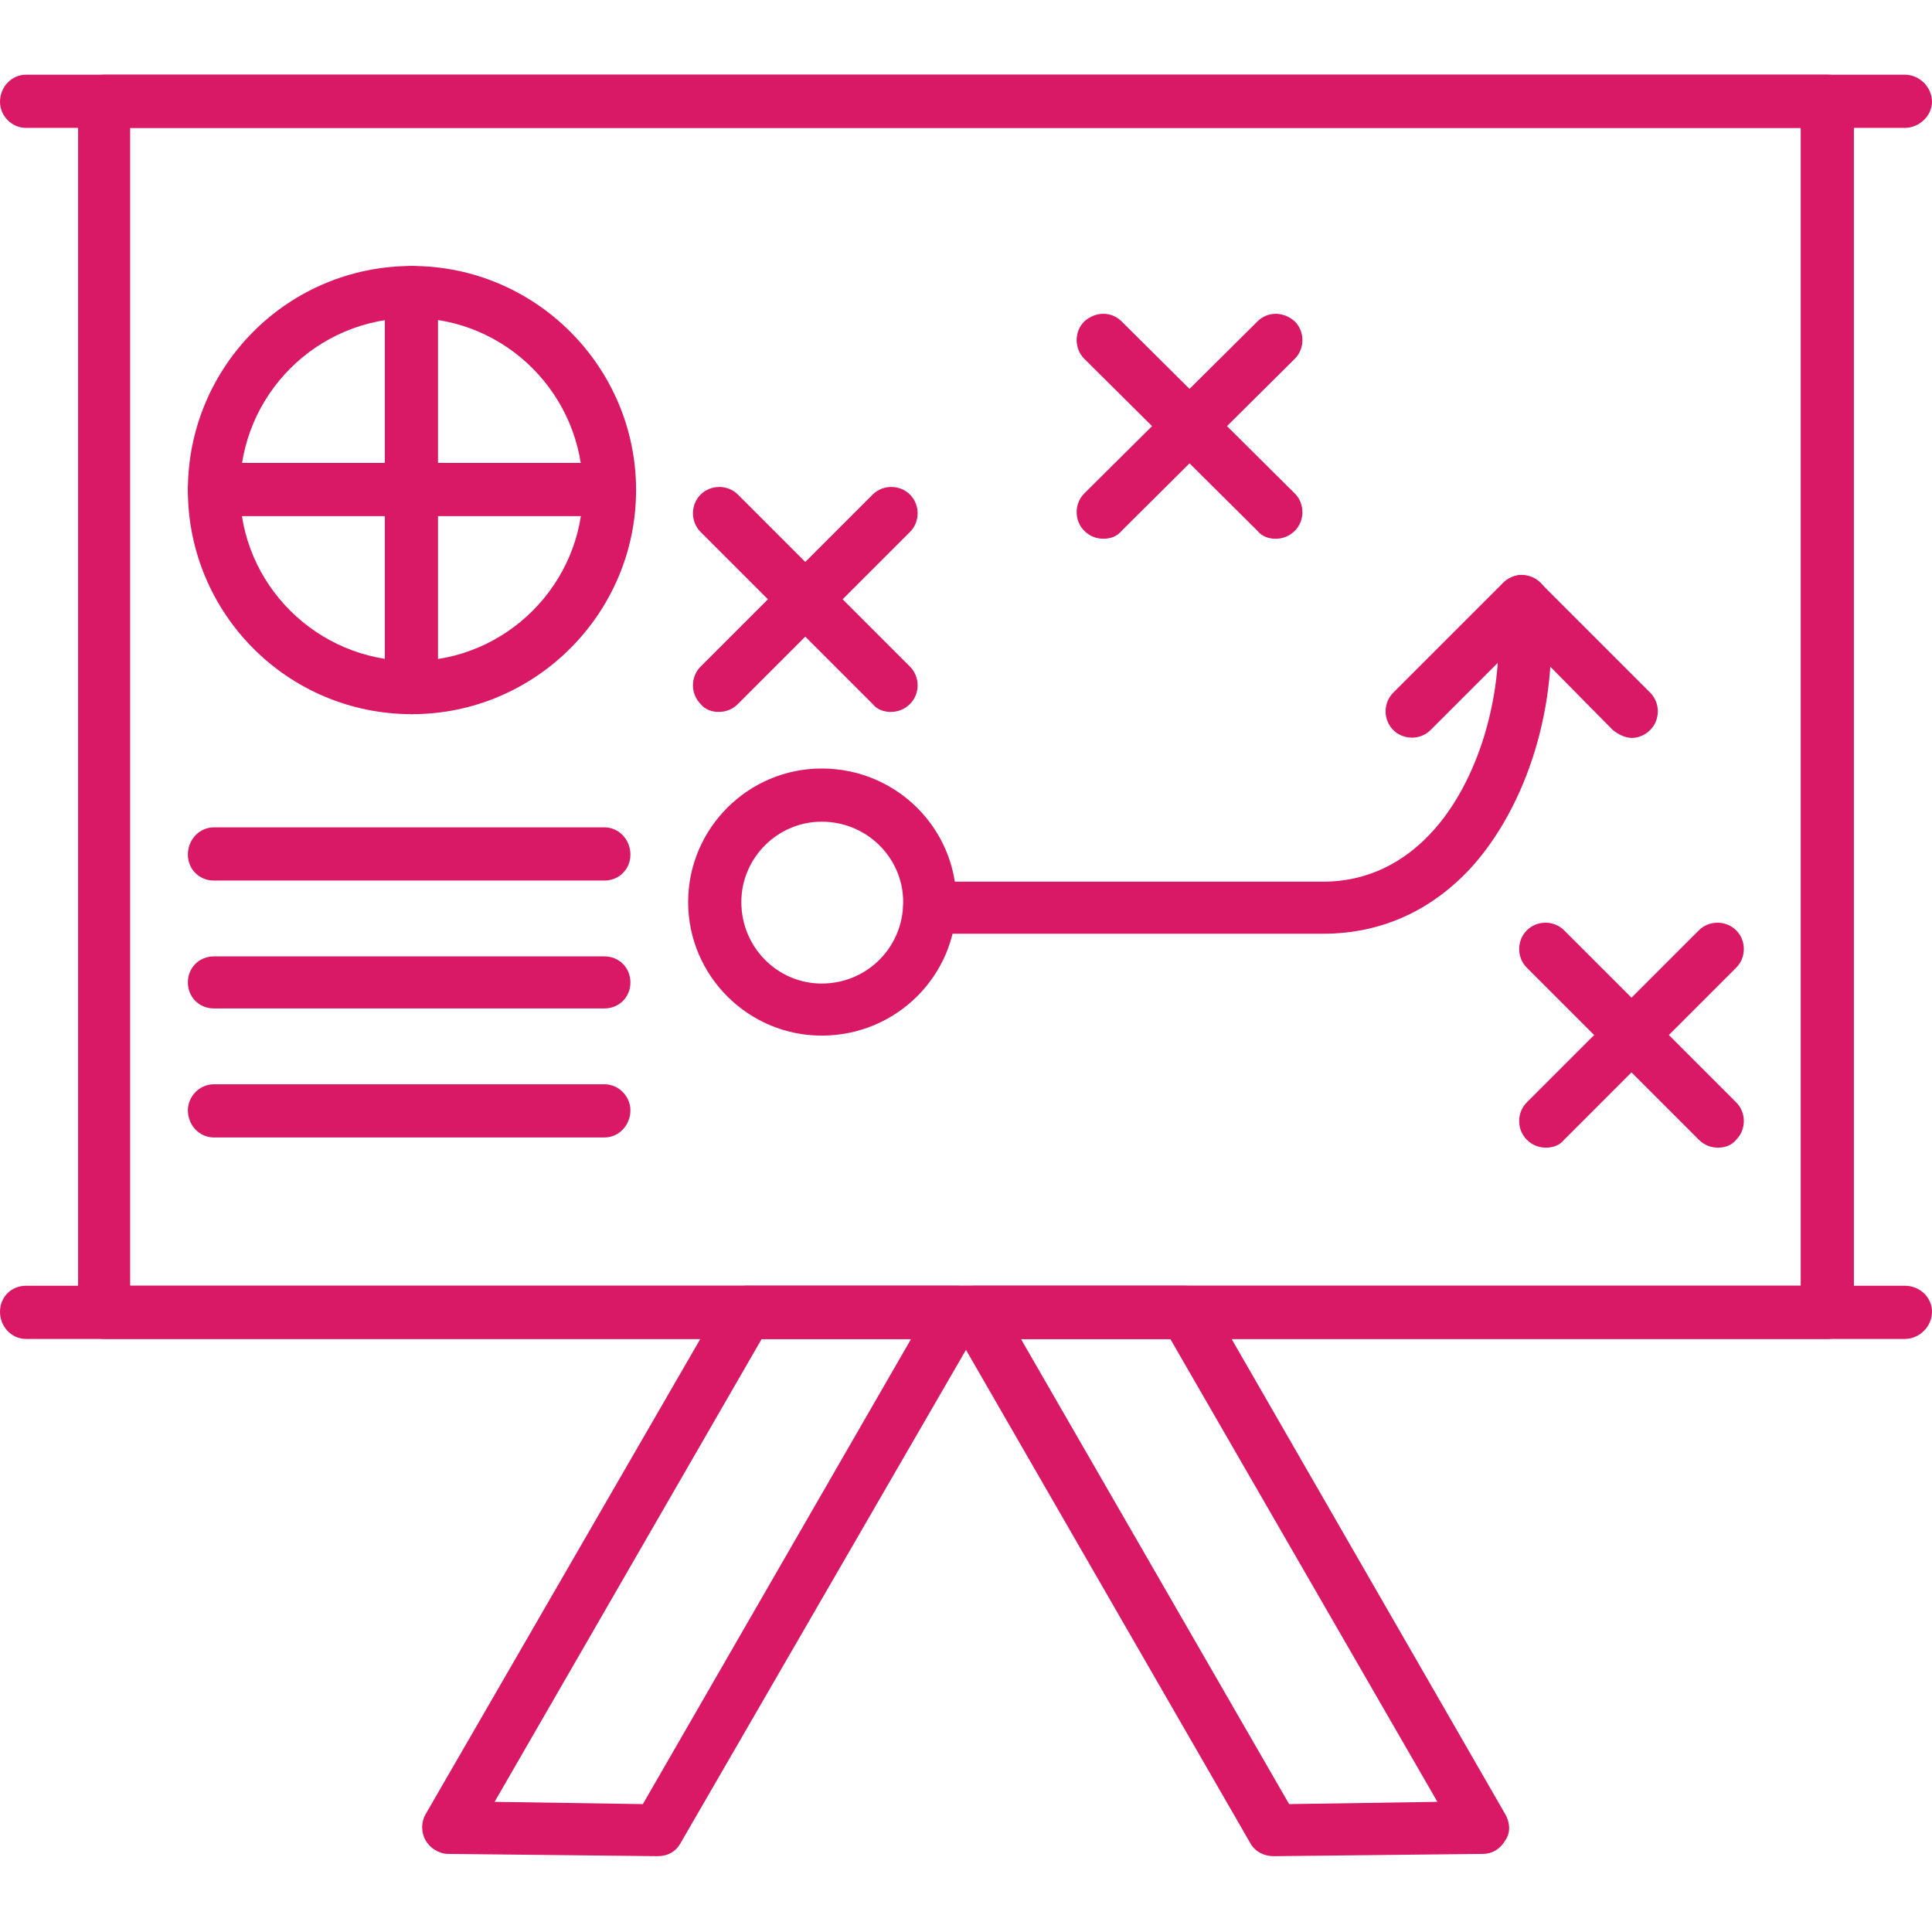
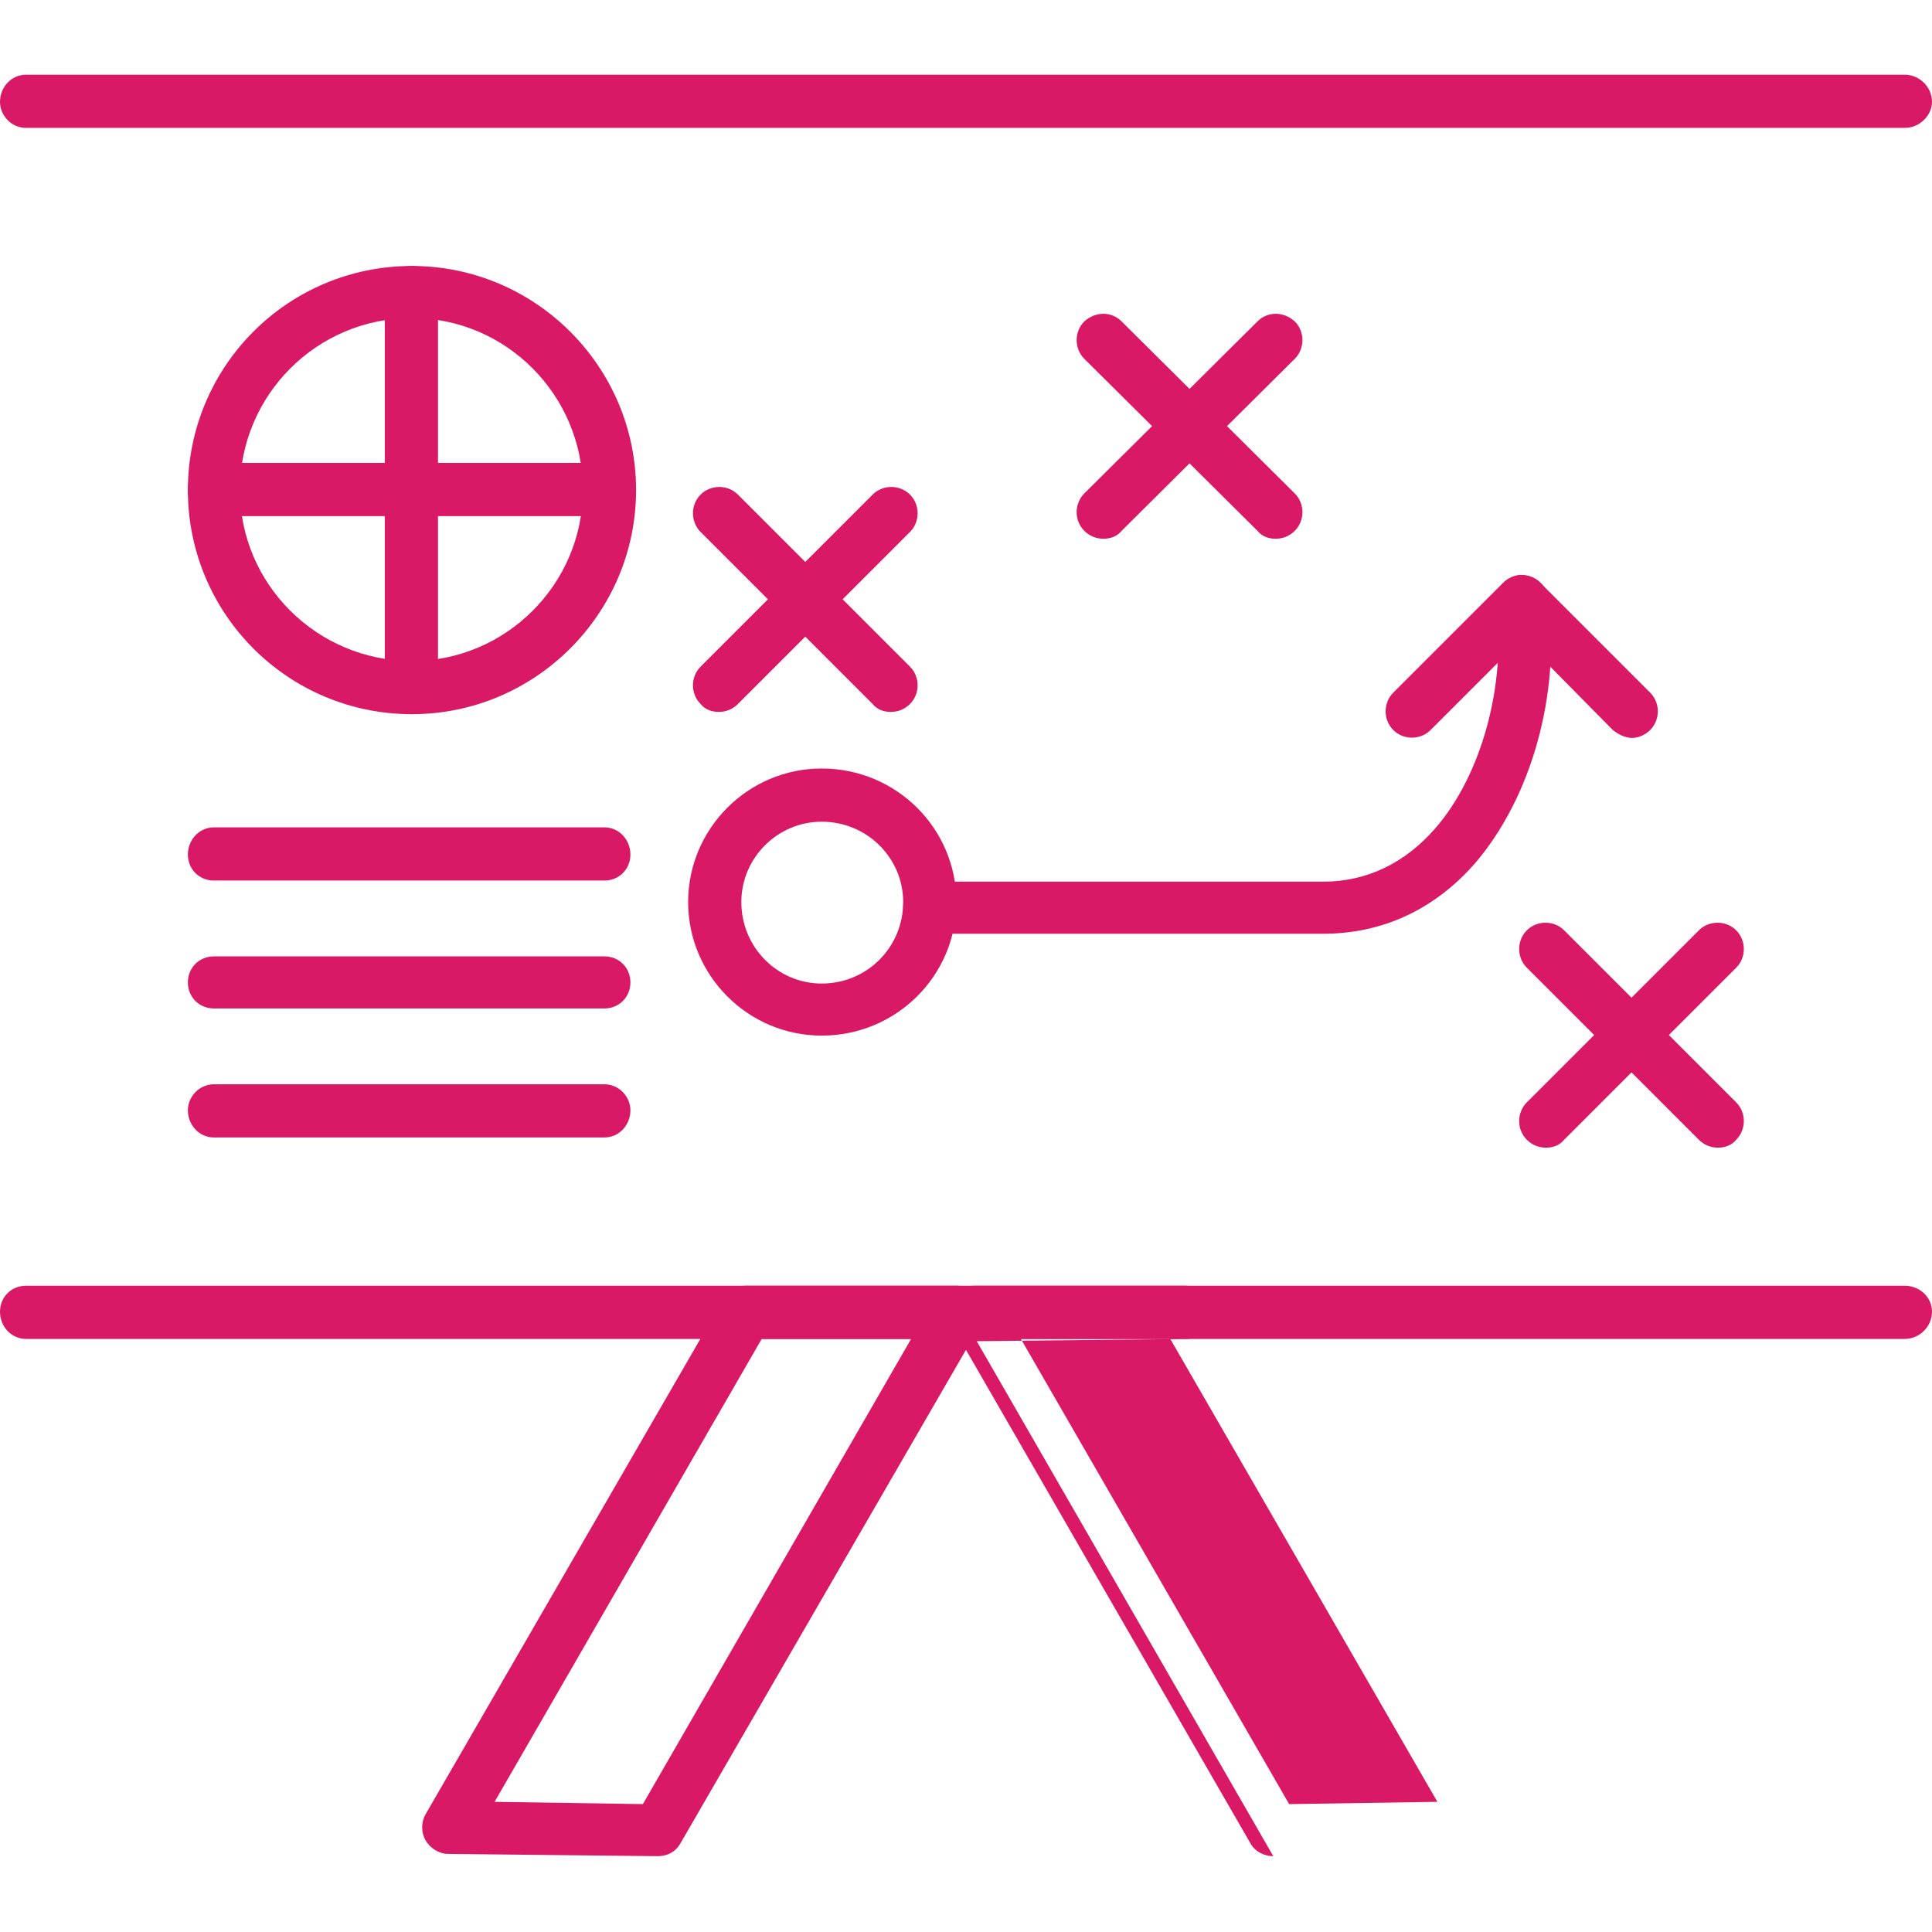
<svg xmlns="http://www.w3.org/2000/svg" version="1.1" width="512" height="512" x="0" y="0" viewBox="0 0 1707 1707" style="enable-background:new 0 0 512 512" xml:space="preserve" fill-rule="evenodd" class="">
  <g>
-     <path d="M1615 1183H92c-13 0-23-11-23-24V90c0-13 10-24 23-24h1523c13 0 23 11 23 24v1069c0 13-10 24-23 24zm-1500-47h1476V113H115z" fill="#d91965" opacity="1" data-original="#000000" class="" />
    <path d="M1683 113H23c-13 0-23-11-23-23 0-13 10-24 23-24h1660c13 0 24 11 24 24 0 12-11 23-24 23zM1683 1183H23c-13 0-23-11-23-24s10-23 23-23h1660c13 0 24 10 24 23s-11 24-24 24z" fill="#d91965" opacity="1" data-original="#000000" class="" />
    <path d="m581 1640-185-2c-8 0-16-5-20-12s-4-16 0-23l263-455c4-8 12-12 20-12h187c8 0 16 4 20 12 4 7 4 16 0 23l-265 458c-4 7-11 11-20 11zm-144-48 131 2 237-411H673z" fill="#d91965" opacity="1" data-original="#000000" class="" />
-     <path d="M1125 1640c-8 0-16-4-20-11l-264-458c-4-7-4-16 0-23 4-8 12-12 20-12h186c9 0 16 4 21 12l262 455c4 7 5 16 0 23-4 7-11 12-20 12l-184 2h-1zm-223-457 237 411 131-2-236-409zM1169 825H821c-13 0-23-10-23-23s10-23 23-23h348c38 0 72-16 99-47 41-47 63-127 54-198-2-12 7-24 20-26 13-1 24 8 26 20 11 85-15 177-65 235-36 41-82 62-134 62z" fill="#d91965" opacity="1" data-original="#000000" class="" />
+     <path d="M1125 1640c-8 0-16-4-20-11l-264-458c-4-7-4-16 0-23 4-8 12-12 20-12h186c9 0 16 4 21 12c4 7 5 16 0 23-4 7-11 12-20 12l-184 2h-1zm-223-457 237 411 131-2-236-409zM1169 825H821c-13 0-23-10-23-23s10-23 23-23h348c38 0 72-16 99-47 41-47 63-127 54-198-2-12 7-24 20-26 13-1 24 8 26 20 11 85-15 177-65 235-36 41-82 62-134 62z" fill="#d91965" opacity="1" data-original="#000000" class="" />
    <path d="M1442 652c-6 0-12-3-17-7l-80-81-81 81c-9 9-24 9-33 0s-9-24 0-33l97-97c9-9 24-9 33 0l97 97c9 9 9 24 0 33-4 4-10 7-16 7zM1127 476c-6 0-12-2-16-7L958 317c-9-9-9-24 0-33 10-9 24-9 33 0l153 152c9 9 9 24 0 33-5 5-11 7-17 7z" fill="#d91965" opacity="1" data-original="#000000" class="" />
    <path d="M975 476c-6 0-12-2-17-7-9-9-9-24 0-33l153-152c9-9 23-9 33 0 9 9 9 24 0 33L991 469c-4 5-10 7-16 7zM726 915c-65 0-118-53-118-118s53-118 118-118c66 0 119 53 119 118s-53 118-119 118zm0-189c-39 0-71 32-71 71 0 40 32 72 71 72 40 0 72-32 72-72 0-39-32-71-72-71zM787 629c-6 0-12-2-16-7L619 470c-9-9-9-24 0-33s24-9 33 0l152 152c9 9 9 24 0 33-5 5-11 7-17 7z" fill="#d91965" opacity="1" data-original="#000000" class="" />
    <path d="M635 629c-6 0-12-2-16-7-9-9-9-24 0-33l152-152c9-9 24-9 33 0s9 24 0 33L652 622c-5 5-11 7-17 7zM1518 1014c-6 0-12-2-17-7l-152-152c-9-9-9-24 0-33s24-9 33 0l152 152c9 9 9 24 0 33-4 5-10 7-16 7z" fill="#d91965" opacity="1" data-original="#000000" class="" />
    <path d="M1366 1014c-6 0-12-2-17-7-9-9-9-24 0-33l152-152c9-9 24-9 33 0s9 24 0 33l-152 152c-4 5-10 7-16 7zM364 631c-110 0-198-89-198-198s88-198 198-198c109 0 198 89 198 198s-89 198-198 198zm0-350c-84 0-152 68-152 152 0 83 68 151 152 151 83 0 151-68 151-151 0-84-68-152-151-152z" fill="#d91965" opacity="1" data-original="#000000" class="" />
    <path d="M538 456H364c-13 0-24-10-24-23V258c0-13 11-23 24-23 12 0 23 10 23 23v151h151c13 0 24 11 24 24s-11 23-24 23z" fill="#d91965" opacity="1" data-original="#000000" class="" />
    <path d="M364 631c-13 0-24-11-24-24V456H189c-13 0-23-10-23-23s10-24 23-24h175c12 0 23 11 23 24v174c0 13-11 24-23 24zM534 778H189c-13 0-23-10-23-23s10-24 23-24h345c13 0 23 11 23 24s-10 23-23 23zM534 891H189c-13 0-23-10-23-23s10-23 23-23h345c13 0 23 10 23 23s-10 23-23 23zM534 1005H189c-13 0-23-11-23-24 0-12 10-23 23-23h345c13 0 23 11 23 23 0 13-10 24-23 24z" fill="#d91965" opacity="1" data-original="#000000" class="" />
  </g>
</svg>